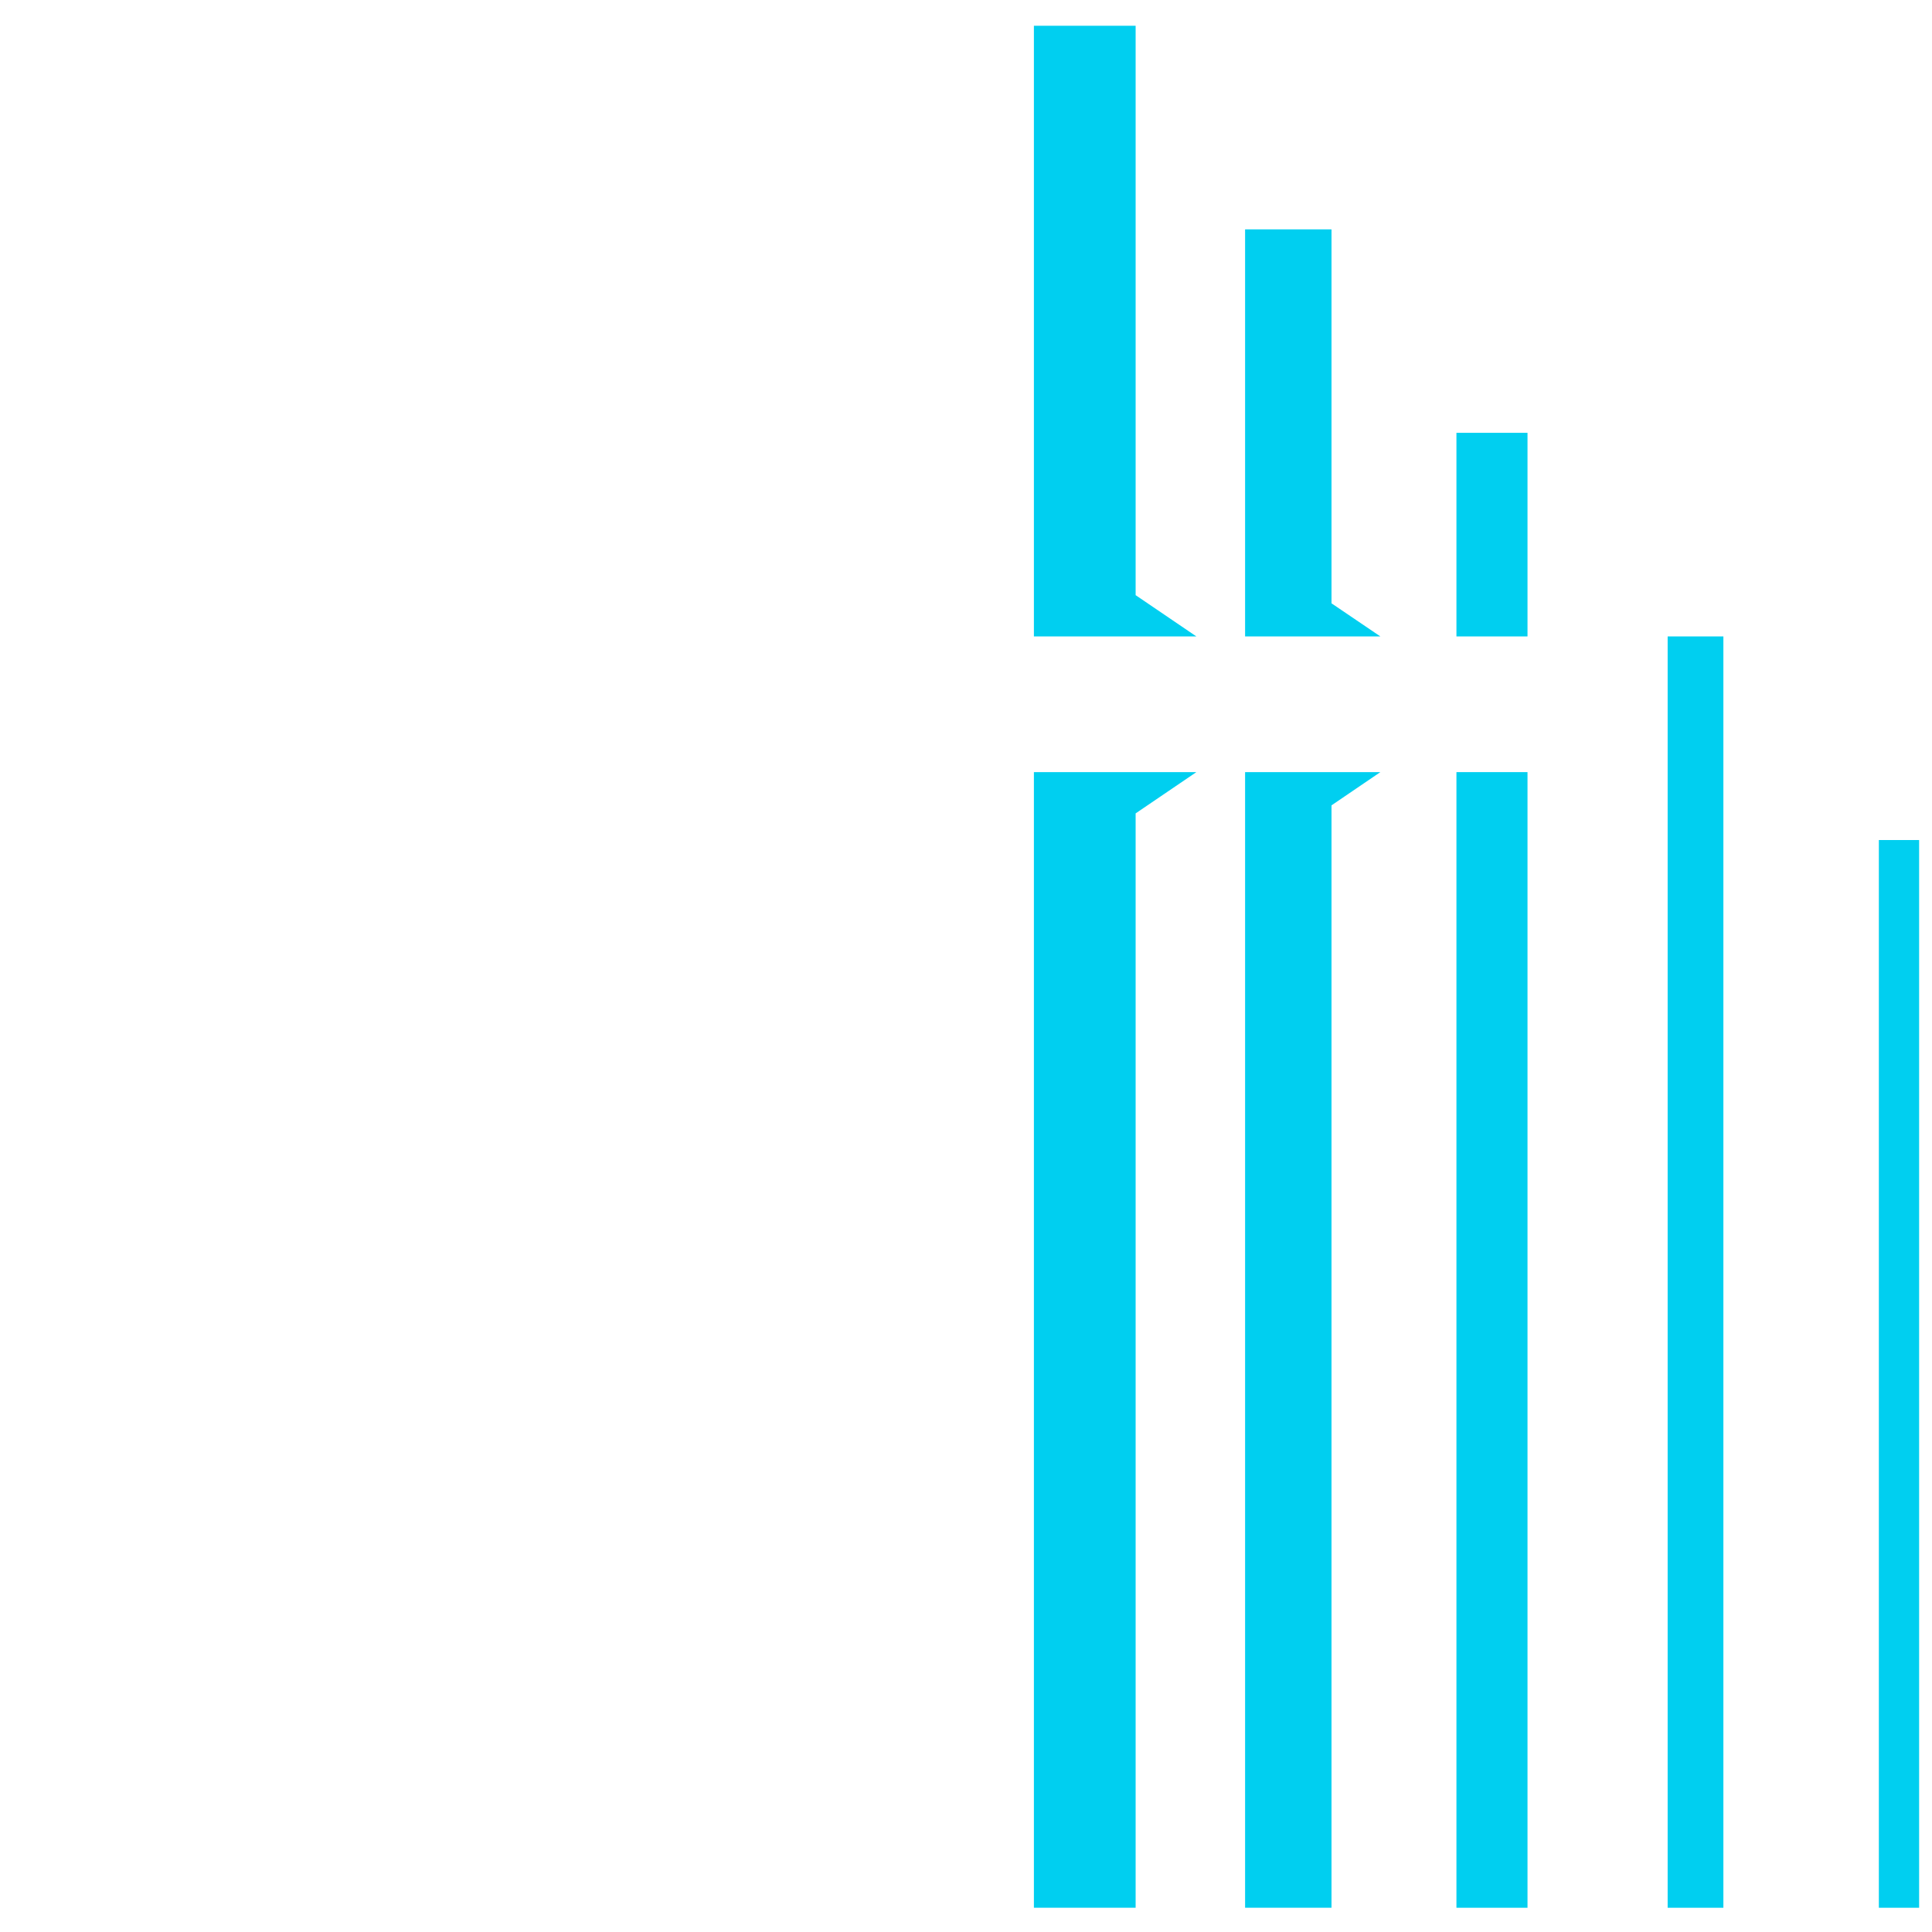
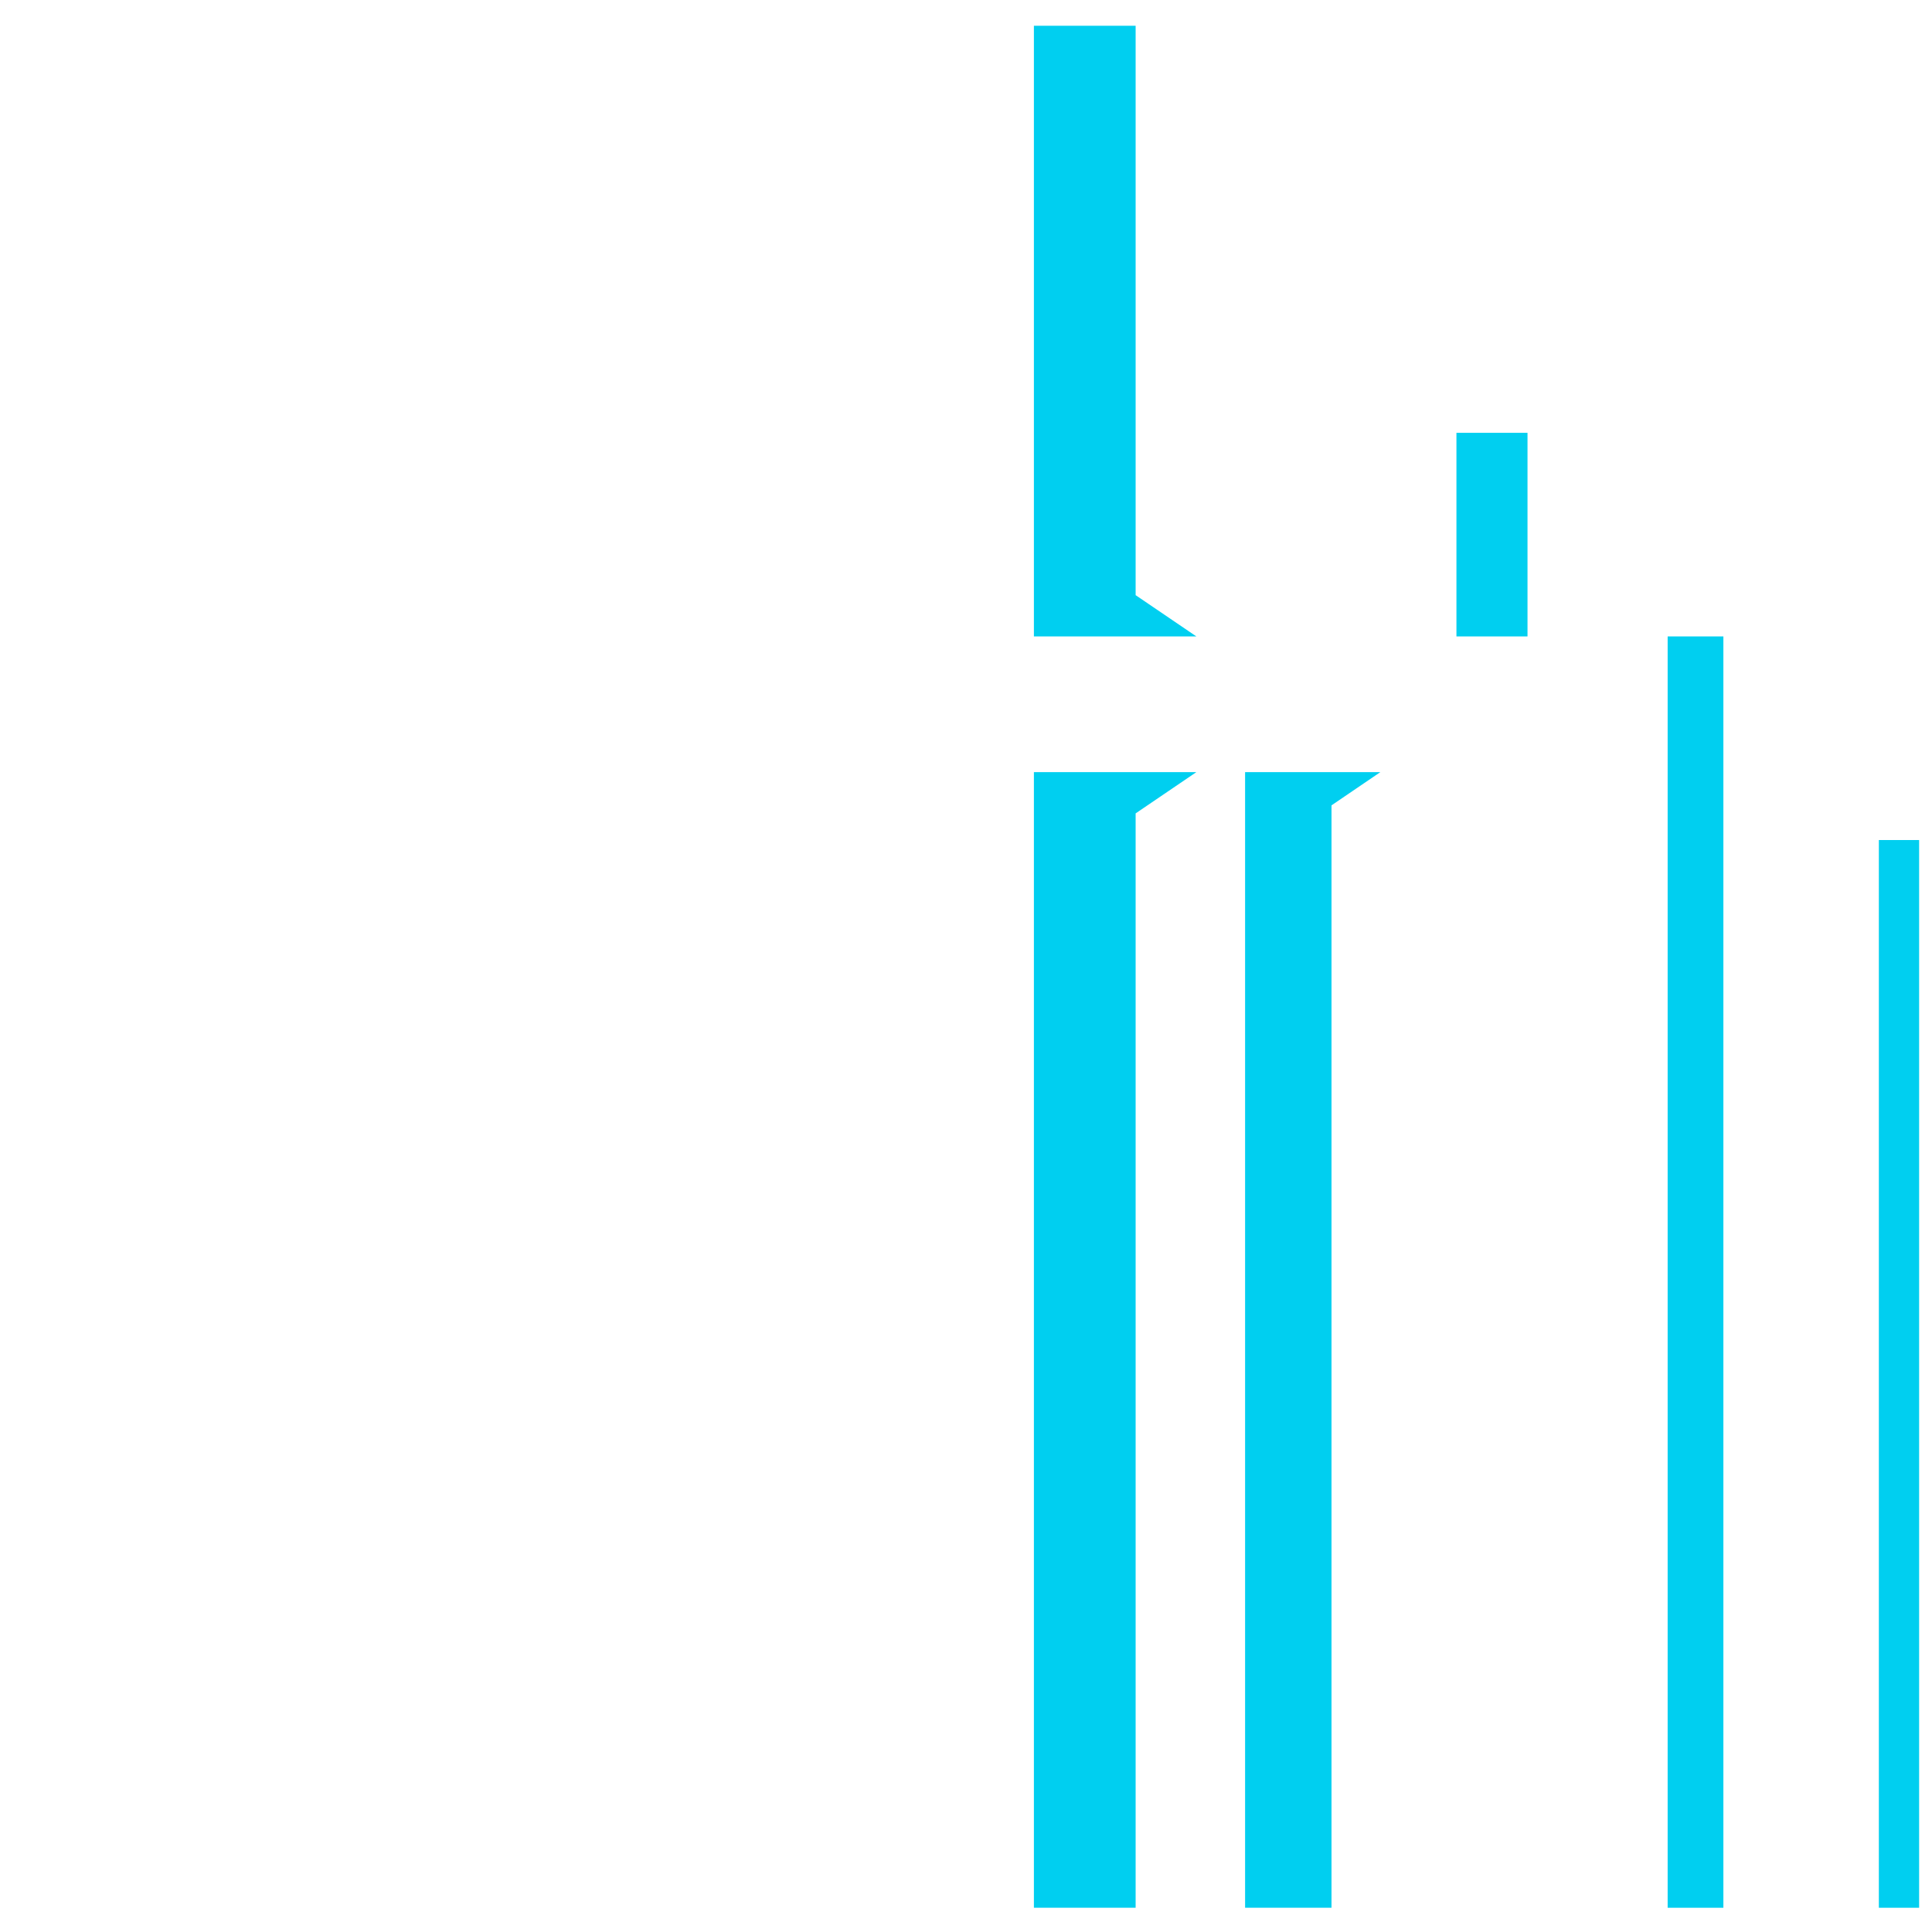
<svg xmlns="http://www.w3.org/2000/svg" width="150" height="150" viewBox="0 0 150 150" fill="none">
-   <path d="M118.595 59.947H113.078V148.118H118.595V59.947Z" fill="#00CFF0" />
  <path d="M118.595 33.604H113.078V49.412H118.595V33.604Z" fill="#00CFF0" />
  <path d="M80.272 148.118V59.947H92.886L88.17 63.151V148.118H80.272Z" fill="#00CFF0" />
  <path d="M88.17 2V46.208L92.886 49.412H80.272V2H88.17Z" fill="#00CFF0" />
  <path d="M96.669 59.947V148.118H103.377V62.528L107.171 59.947H96.669Z" fill="#00CFF0" />
-   <path d="M96.669 49.412V17.808H103.377V46.842L107.171 49.412H96.669Z" fill="#00CFF0" />
  <path d="M133.803 49.412H129.476V148.118H133.803V49.412Z" fill="#00CFF0" />
  <path d="M149 65.22H145.874V148.118H149V65.22Z" fill="#00CFF0" />
</svg>